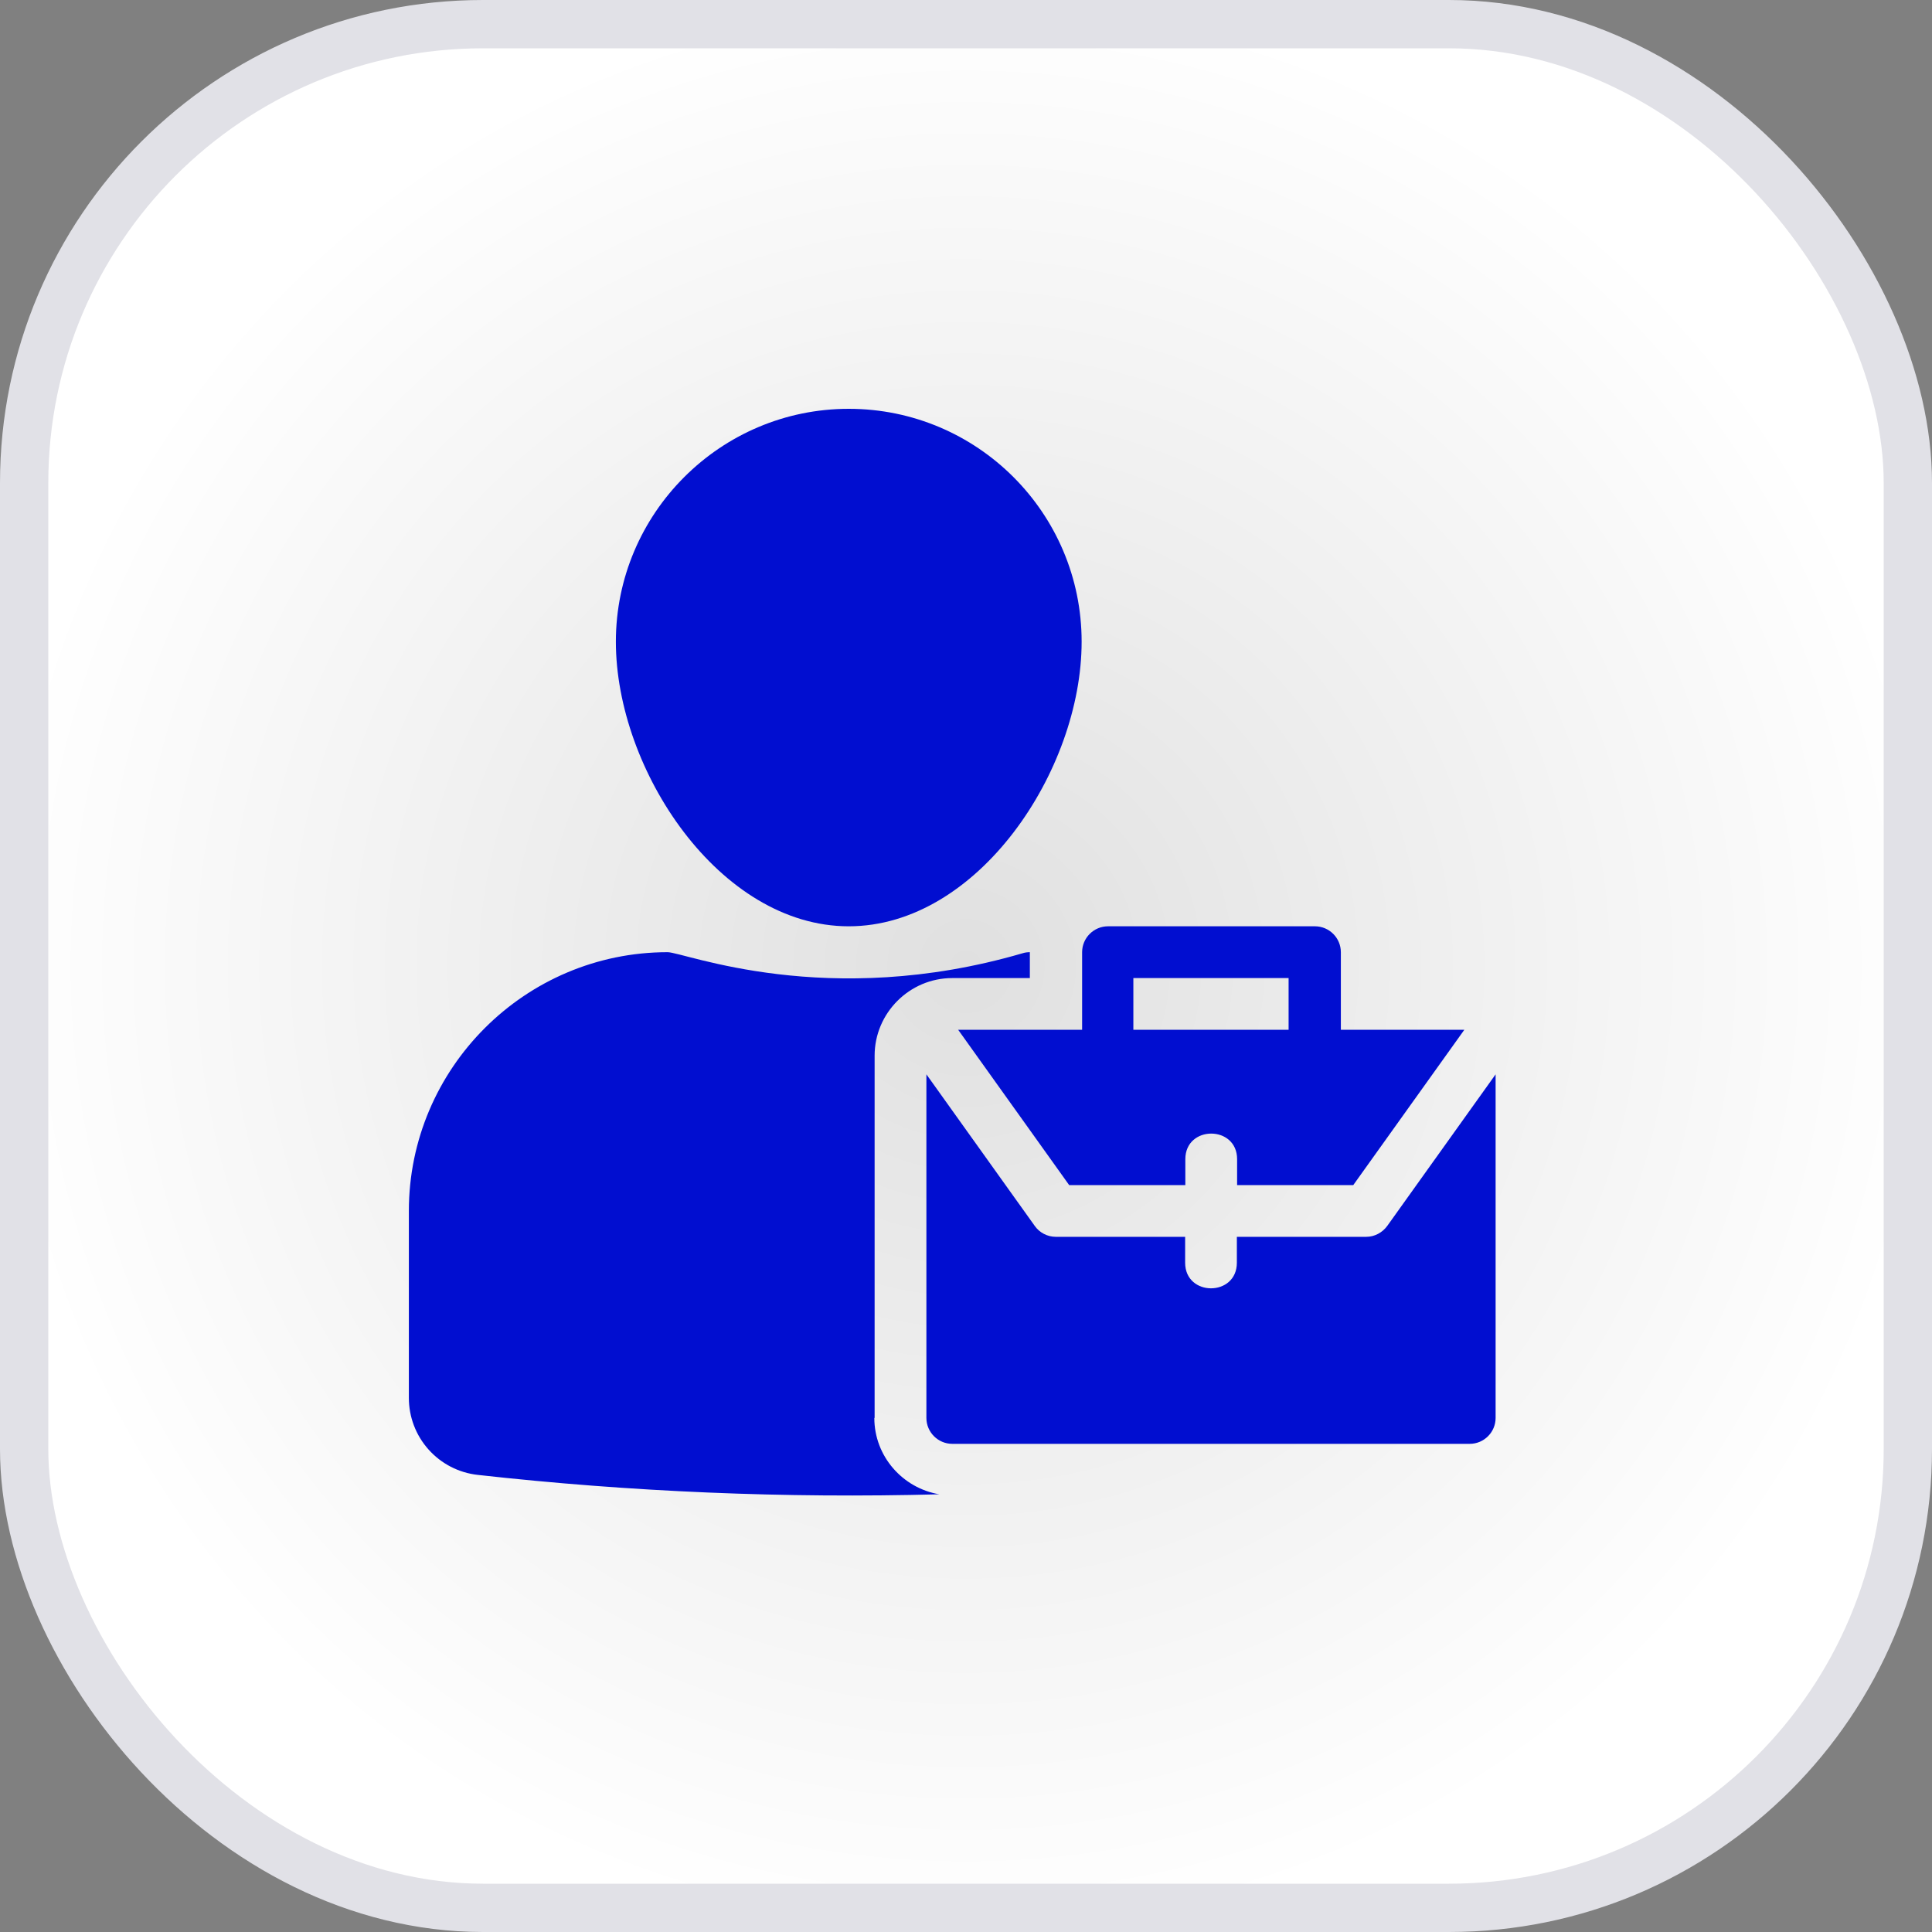
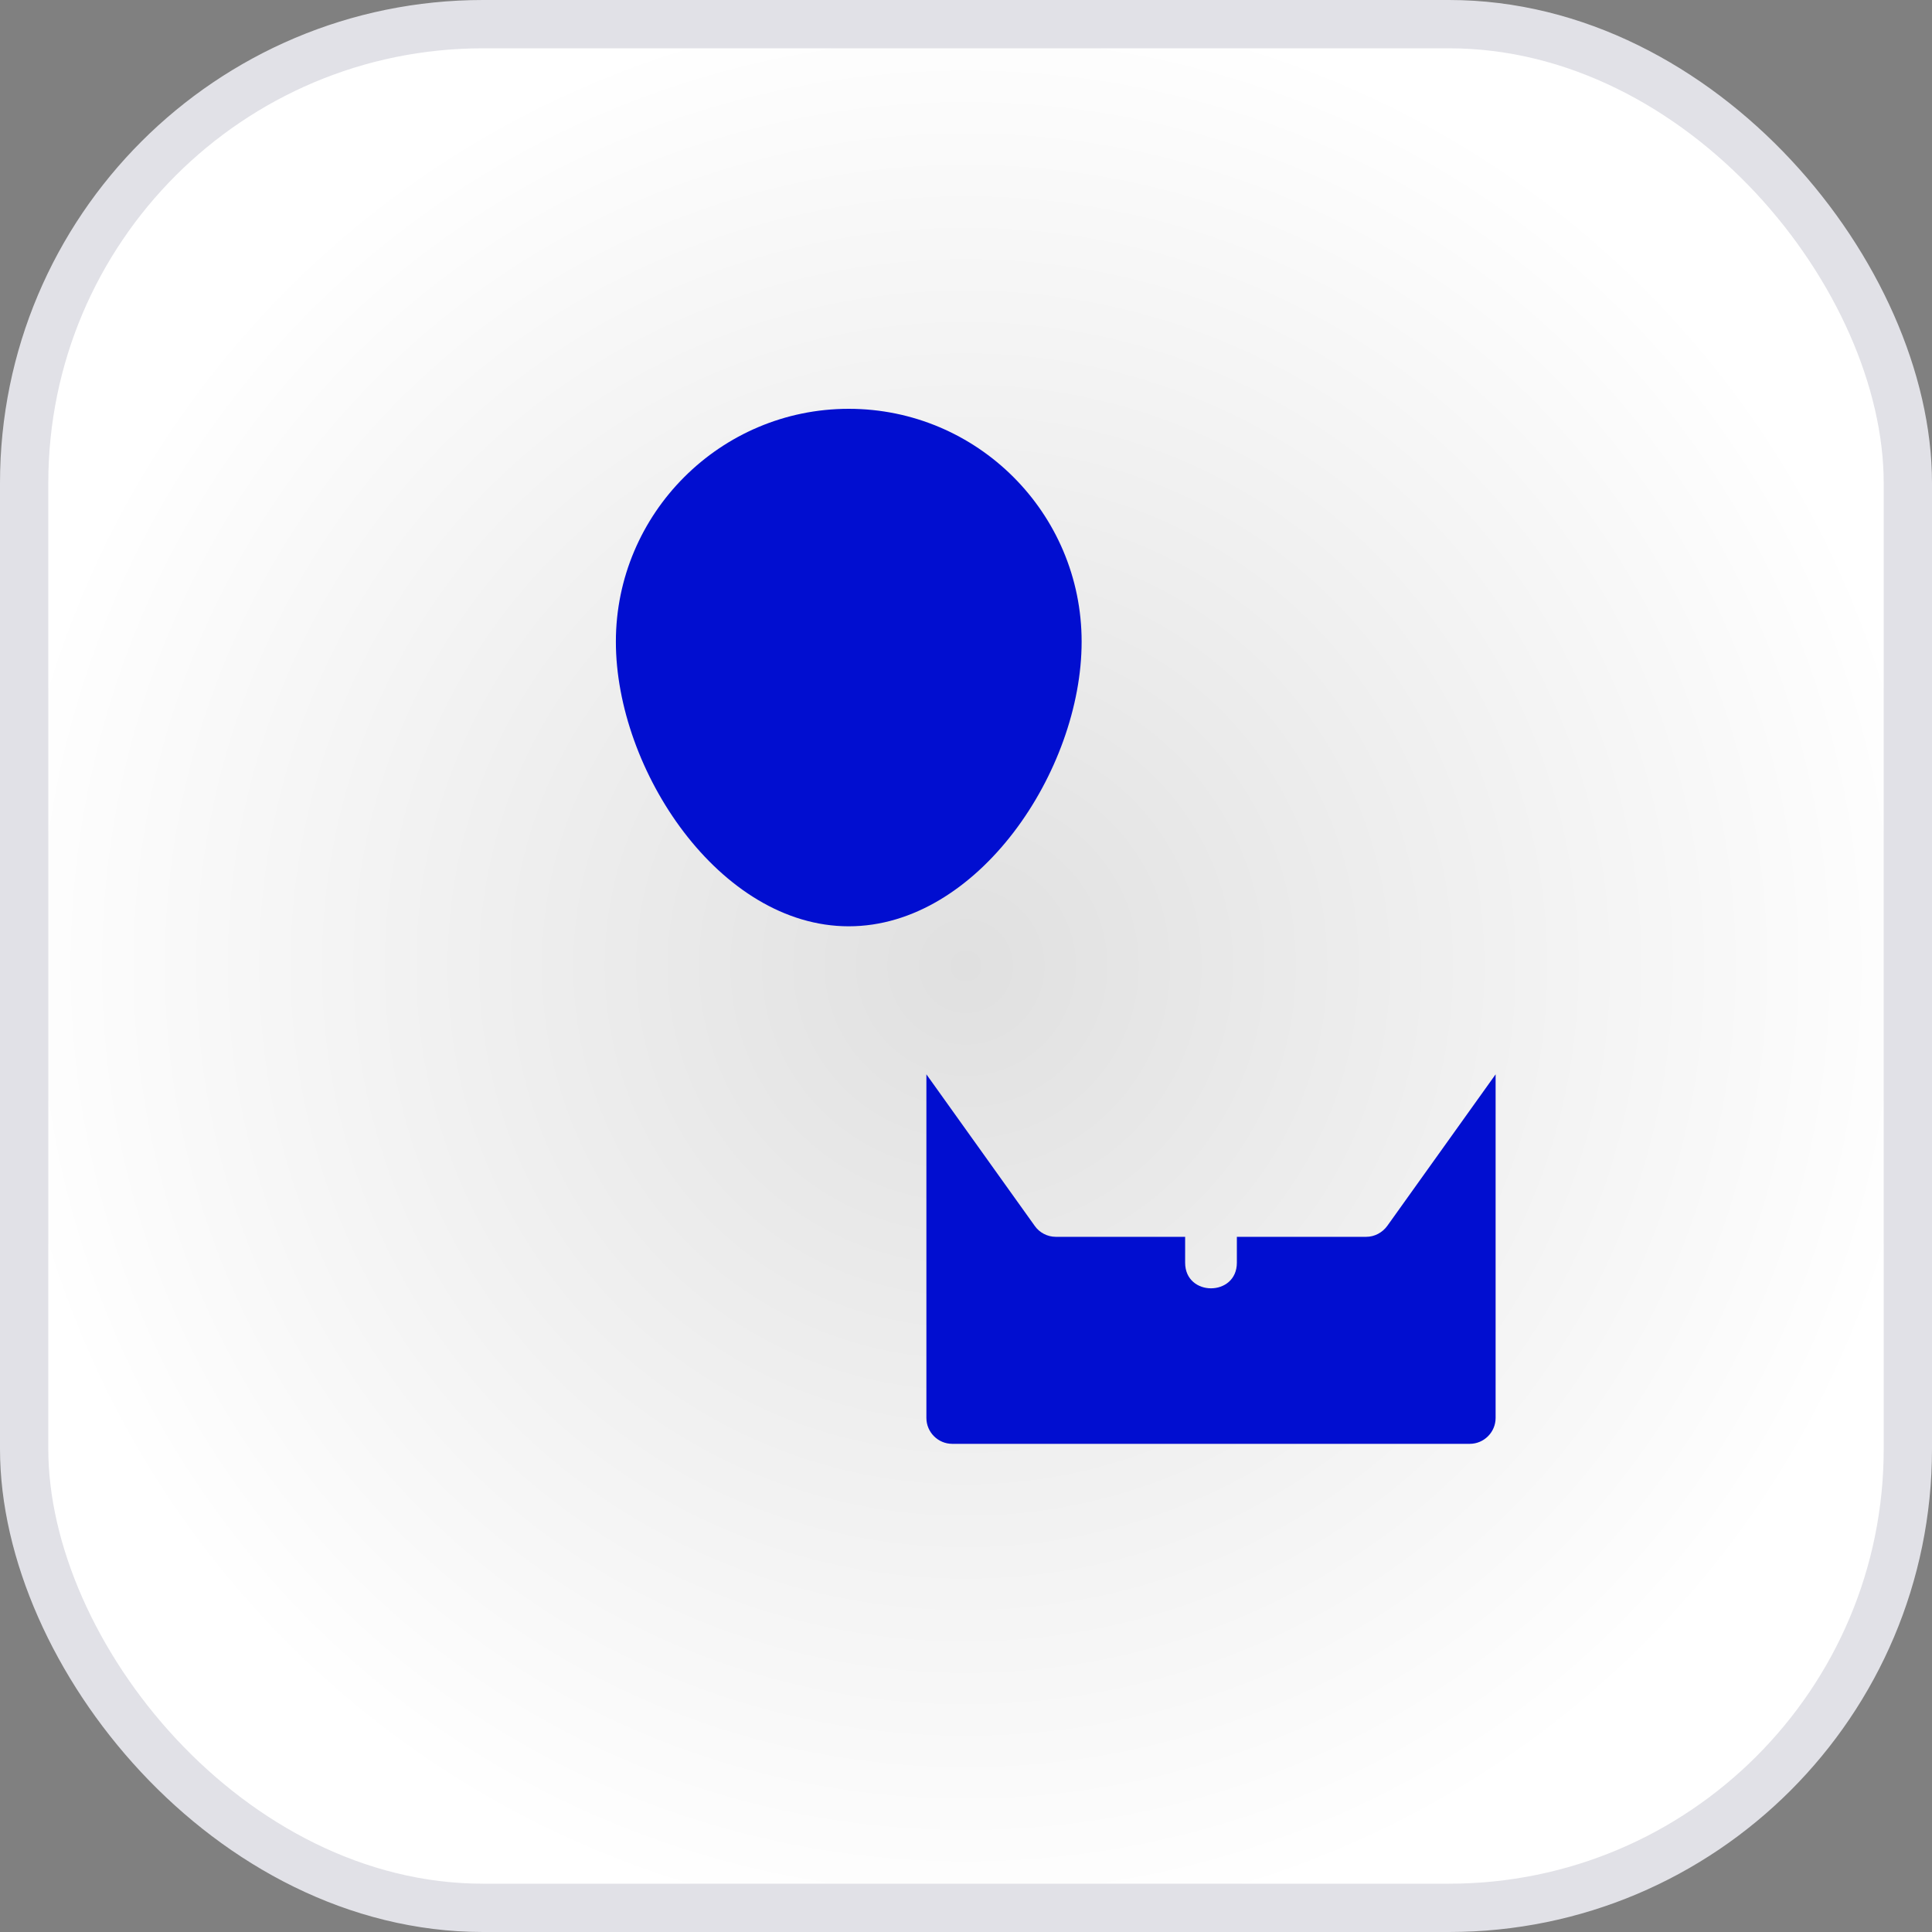
<svg xmlns="http://www.w3.org/2000/svg" width="40" height="40" viewBox="0 0 40 40" fill="none">
  <rect x="0" y="0" width="40" height="40" fill="#808080" stroke="none" />
  <rect x="0.5" y="0.5" width="39" height="39" rx="9.5" fill="url(#paint0_radial_1723_22)" stroke="#E1E1E7" />
-   <path d="M22.393 21.321H19.838L22.136 24.536H24.541V24C24.541 23.293 25.613 23.293 25.613 24V24.536H28.018L30.317 21.321H27.761V19.714C27.761 19.419 27.52 19.178 27.225 19.178H22.94C22.645 19.178 22.404 19.419 22.404 19.714V21.321H22.393ZM23.465 20.25H26.679V21.321H23.465V20.25Z" fill="#010ED0" />
  <path d="M28.721 25.382C28.619 25.521 28.458 25.607 28.287 25.607H25.608V26.143C25.608 26.85 24.537 26.85 24.537 26.143V25.607H21.858C21.687 25.607 21.521 25.521 21.424 25.382L19.18 22.243V29.357C19.18 29.652 19.421 29.893 19.715 29.893H30.43C30.724 29.893 30.965 29.652 30.965 29.357V22.243L28.721 25.382ZM17.572 19.178C20.246 19.178 22.394 15.954 22.394 13.286C22.394 10.618 20.23 8.464 17.572 8.464C14.915 8.464 12.751 10.629 12.751 13.286C12.751 15.943 14.899 19.178 17.572 19.178Z" fill="#010ED0" />
-   <path d="M18.108 29.357V21.857C18.108 20.973 18.831 20.25 19.715 20.25H21.322V19.714C21.274 19.714 21.22 19.72 21.172 19.736C17.117 20.92 14.165 19.714 13.822 19.714C10.87 19.714 8.465 22.12 8.465 25.071V28.939C8.464 29.334 8.609 29.716 8.872 30.01C9.135 30.305 9.497 30.492 9.89 30.536C13.056 30.889 16.254 31.023 19.447 30.938C18.686 30.809 18.102 30.15 18.102 29.357H18.108Z" fill="#010ED0" />
  <defs>
    <radialGradient id="paint0_radial_1723_22" cx="0" cy="0" r="1" gradientUnits="userSpaceOnUse" gradientTransform="translate(20 20) rotate(90) scale(20)">
      <stop stop-color="#E0E0E0" />
      <stop offset="1" stop-color="white" />
    </radialGradient>
  </defs>
</svg>